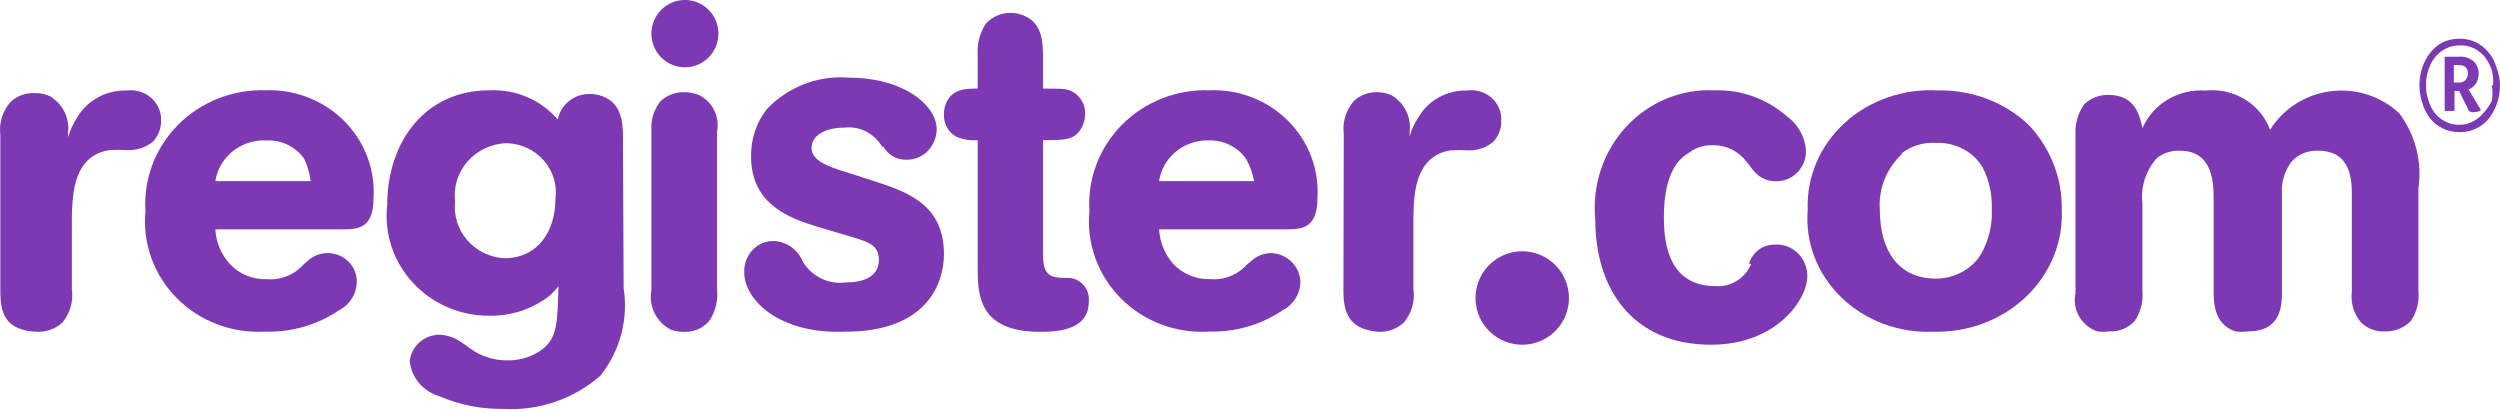
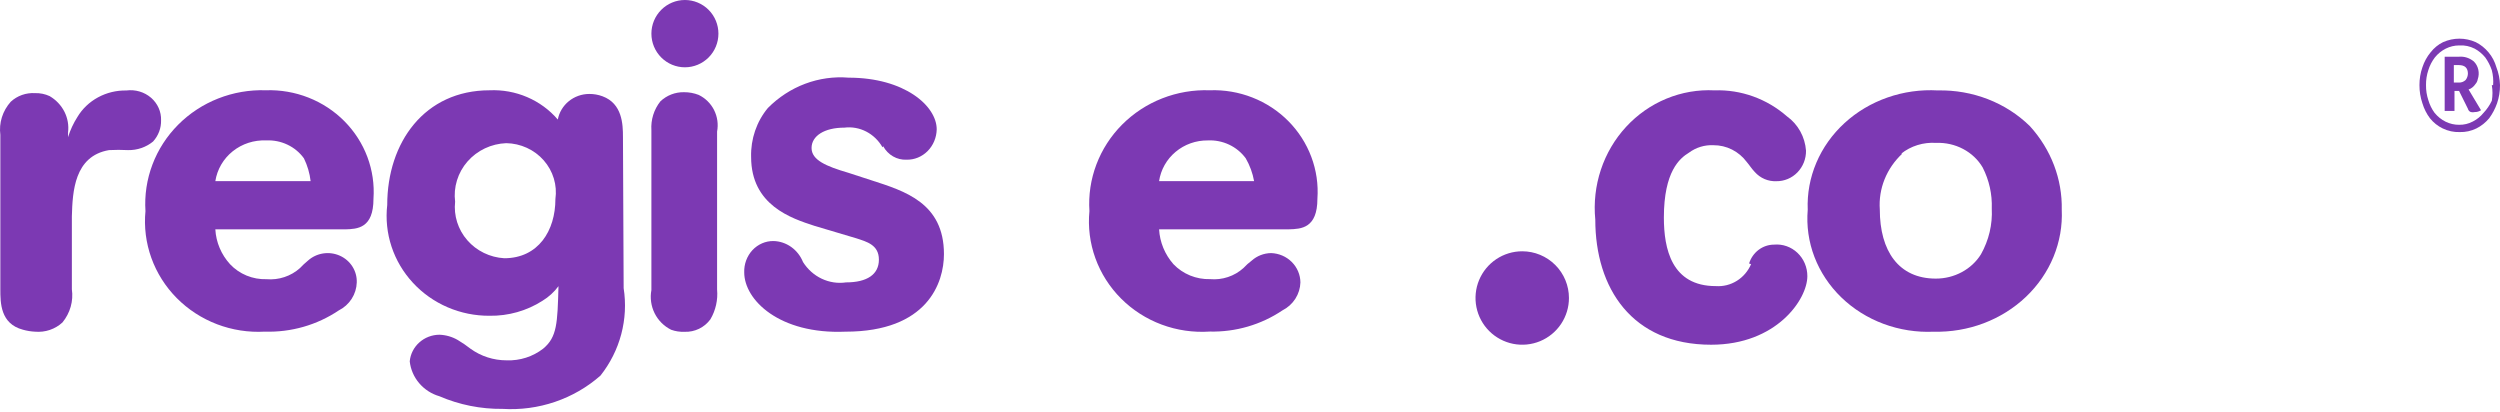
<svg xmlns="http://www.w3.org/2000/svg" width="200" height="33" viewBox="0 0 200 33" fill="none">
  <path d="M0.028 10.79C-0.034 10.317 0.008 9.837 0.151 9.381C0.295 8.924 0.536 8.501 0.861 8.139C1.117 7.901 1.422 7.717 1.756 7.598C2.091 7.479 2.449 7.429 2.805 7.45C3.208 7.439 3.608 7.52 3.971 7.689C4.483 7.989 4.894 8.424 5.155 8.94C5.416 9.457 5.516 10.035 5.443 10.604V10.975C5.618 10.408 5.87 9.864 6.193 9.359C6.586 8.702 7.157 8.159 7.846 7.786C8.535 7.413 9.316 7.224 10.108 7.238C10.461 7.192 10.82 7.219 11.16 7.319C11.5 7.418 11.813 7.588 12.078 7.815C12.342 8.042 12.551 8.322 12.691 8.634C12.83 8.946 12.897 9.284 12.885 9.624C12.902 10.245 12.674 10.851 12.247 11.32C11.692 11.777 10.98 12.023 10.247 12.009C9.739 11.982 9.229 11.982 8.72 12.009C5.943 12.486 5.804 15.322 5.749 17.311V23.142C5.816 23.609 5.784 24.084 5.655 24.54C5.526 24.995 5.303 25.421 4.999 25.793C4.711 26.061 4.366 26.265 3.987 26.394C3.609 26.522 3.205 26.57 2.805 26.535C2.476 26.519 2.149 26.466 1.833 26.376C0.028 25.899 0.028 24.229 0.028 23.142V10.79Z" fill="#7C39B3" />
  <path d="M24.85 14.492C24.777 13.859 24.596 13.242 24.315 12.668C23.976 12.199 23.522 11.822 22.993 11.572C22.465 11.321 21.88 11.205 21.293 11.234C20.322 11.192 19.369 11.501 18.618 12.102C17.867 12.704 17.372 13.555 17.227 14.492H24.85ZM17.227 18.349C17.284 19.381 17.699 20.364 18.404 21.137C18.773 21.529 19.224 21.839 19.727 22.046C20.23 22.253 20.773 22.352 21.319 22.336C21.804 22.377 22.292 22.32 22.752 22.167C23.213 22.015 23.636 21.77 23.994 21.45C24.194 21.237 24.409 21.037 24.636 20.85C24.973 20.546 25.395 20.347 25.849 20.276C26.303 20.206 26.768 20.268 27.186 20.455C27.603 20.641 27.955 20.944 28.196 21.326C28.437 21.707 28.557 22.149 28.541 22.596C28.527 23.061 28.386 23.515 28.132 23.909C27.878 24.303 27.52 24.624 27.096 24.837C25.362 26.002 23.291 26.596 21.186 26.531C19.882 26.605 18.578 26.402 17.361 25.939C16.145 25.475 15.047 24.761 14.14 23.846C13.233 22.93 12.54 21.835 12.108 20.634C11.677 19.433 11.516 18.156 11.637 16.889C11.555 15.623 11.745 14.354 12.195 13.164C12.646 11.973 13.347 10.888 14.254 9.977C15.161 9.067 16.253 8.351 17.461 7.877C18.668 7.402 19.964 7.179 21.266 7.221C22.433 7.182 23.595 7.382 24.678 7.808C25.761 8.234 26.739 8.877 27.551 9.695C28.363 10.513 28.989 11.488 29.39 12.556C29.791 13.625 29.957 14.764 29.878 15.899C29.878 18.27 28.594 18.323 27.604 18.349H17.227Z" fill="#7C39B3" />
  <path d="M36.409 16.136C36.349 16.687 36.404 17.244 36.571 17.773C36.739 18.303 37.014 18.794 37.382 19.217C37.749 19.64 38.2 19.985 38.709 20.233C39.217 20.481 39.772 20.626 40.339 20.659C43.069 20.659 44.433 18.45 44.433 15.923C44.511 15.372 44.467 14.811 44.306 14.278C44.145 13.744 43.869 13.25 43.498 12.828C43.127 12.405 42.668 12.065 42.152 11.828C41.635 11.591 41.074 11.463 40.503 11.453C39.91 11.475 39.328 11.616 38.794 11.868C38.26 12.12 37.786 12.478 37.401 12.918C37.016 13.358 36.729 13.871 36.559 14.425C36.388 14.979 36.337 15.562 36.409 16.136ZM49.892 23.053C50.085 24.281 50.019 25.535 49.7 26.737C49.381 27.94 48.815 29.067 48.036 30.05C46.978 30.98 45.74 31.694 44.395 32.151C43.05 32.608 41.624 32.798 40.203 32.711C38.465 32.73 36.743 32.385 35.154 31.7C34.519 31.515 33.955 31.15 33.533 30.653C33.11 30.156 32.848 29.548 32.779 28.906C32.833 28.328 33.106 27.789 33.545 27.396C33.984 27.002 34.557 26.782 35.154 26.778C35.674 26.796 36.181 26.943 36.627 27.204C36.979 27.413 37.316 27.644 37.637 27.895C38.473 28.502 39.488 28.828 40.53 28.827C41.587 28.866 42.623 28.536 43.451 27.895C44.57 26.964 44.597 25.873 44.679 22.893C44.334 23.362 43.898 23.759 43.396 24.064C42.141 24.867 40.667 25.284 39.166 25.261C38.01 25.268 36.867 25.037 35.809 24.582C34.752 24.127 33.806 23.459 33.033 22.622C32.259 21.785 31.676 20.799 31.322 19.727C30.968 18.654 30.851 17.521 30.978 16.402C30.978 11.373 33.98 7.223 39.166 7.223C40.199 7.177 41.23 7.364 42.176 7.77C43.123 8.176 43.961 8.79 44.624 9.564C44.733 8.991 45.043 8.473 45.501 8.099C45.959 7.725 46.538 7.518 47.136 7.516C47.499 7.512 47.86 7.576 48.2 7.702C49.783 8.287 49.837 9.937 49.837 10.948L49.892 23.053Z" fill="#7C39B3" />
  <path d="M52.112 10.418C52.056 9.583 52.314 8.756 52.836 8.103C53.344 7.625 54.017 7.365 54.713 7.376C55.116 7.372 55.517 7.446 55.893 7.592C56.426 7.848 56.861 8.276 57.127 8.807C57.394 9.337 57.478 9.942 57.367 10.526V23.152C57.444 23.987 57.256 24.826 56.831 25.547C56.594 25.87 56.282 26.13 55.922 26.304C55.562 26.477 55.166 26.56 54.767 26.544C54.402 26.56 54.038 26.505 53.694 26.382C53.121 26.099 52.656 25.635 52.37 25.061C52.085 24.488 51.994 23.836 52.112 23.205V10.418ZM52.112 2.692C52.112 1.978 52.395 1.293 52.898 0.788C53.401 0.284 54.082 0 54.793 0C55.504 0 56.186 0.284 56.689 0.788C57.192 1.293 57.474 1.978 57.474 2.692C57.474 3.406 57.192 4.091 56.689 4.596C56.186 5.1 55.504 5.384 54.793 5.384C54.082 5.384 53.401 5.1 52.898 4.596C52.395 4.091 52.112 3.406 52.112 2.692Z" fill="#7C39B3" />
  <path d="M70.601 11.783C70.291 11.241 69.839 10.804 69.298 10.525C68.757 10.246 68.151 10.137 67.553 10.211C65.95 10.211 64.925 10.873 64.925 11.838C64.925 12.803 66.081 13.299 67.868 13.823L69.734 14.43C72.362 15.284 75.516 16.222 75.516 20.33C75.516 22.619 74.201 26.534 67.632 26.534C62.349 26.755 59.538 23.998 59.538 21.792C59.527 21.464 59.58 21.137 59.693 20.831C59.806 20.526 59.977 20.247 60.195 20.012C60.414 19.778 60.676 19.592 60.965 19.467C61.254 19.341 61.564 19.279 61.876 19.283C62.383 19.294 62.876 19.459 63.296 19.757C63.715 20.055 64.044 20.475 64.242 20.965C64.611 21.548 65.13 22.011 65.739 22.298C66.349 22.586 67.022 22.688 67.684 22.591C69.366 22.591 70.312 21.957 70.312 20.772C70.312 19.586 69.34 19.338 68.499 19.062L65.161 18.069C63.295 17.463 60.089 16.415 60.089 12.555C60.051 11.119 60.529 9.721 61.43 8.639C62.283 7.779 63.3 7.118 64.414 6.7C65.529 6.282 66.715 6.116 67.894 6.213C72.362 6.213 74.937 8.474 74.937 10.349C74.93 10.675 74.862 10.996 74.737 11.294C74.612 11.593 74.432 11.862 74.208 12.088C73.983 12.313 73.718 12.49 73.429 12.608C73.139 12.726 72.83 12.783 72.52 12.775C72.145 12.793 71.772 12.701 71.443 12.512C71.114 12.322 70.841 12.041 70.654 11.7" fill="#7C39B3" />
-   <path d="M83.446 7.089C84.994 7.089 85.341 7.089 85.795 7.335C86.114 7.506 86.379 7.766 86.558 8.085C86.738 8.404 86.825 8.768 86.809 9.136C86.802 9.486 86.72 9.831 86.569 10.146C86.009 11.21 85.288 11.21 83.446 11.21V20.434C83.446 22.044 84.034 22.235 85.341 22.235C85.585 22.221 85.829 22.262 86.056 22.355C86.283 22.448 86.488 22.59 86.656 22.772C86.823 22.954 86.95 23.171 87.028 23.408C87.105 23.645 87.13 23.897 87.103 24.145C87.103 26.41 84.594 26.546 83.206 26.546C78.322 26.546 78.215 23.626 78.215 21.416V11.21C77.632 11.262 77.046 11.168 76.507 10.937C76.191 10.765 75.929 10.504 75.754 10.185C75.579 9.865 75.498 9.501 75.519 9.136C75.511 8.816 75.575 8.499 75.706 8.208C76.213 7.089 77.307 7.089 78.215 7.089V4.36C78.156 3.479 78.391 2.604 78.882 1.877C79.136 1.604 79.443 1.388 79.783 1.243C80.123 1.097 80.489 1.025 80.857 1.031C81.195 1.034 81.529 1.099 81.845 1.222C83.42 1.823 83.42 3.405 83.446 4.524V7.089Z" fill="#7C39B3" />
  <path d="M100.327 14.49C100.213 13.849 99.987 13.233 99.66 12.666C99.317 12.198 98.859 11.821 98.328 11.571C97.796 11.321 97.209 11.205 96.62 11.234C95.678 11.224 94.764 11.549 94.048 12.148C93.332 12.746 92.862 13.579 92.727 14.49H100.327ZM92.727 18.345C92.784 19.372 93.187 20.352 93.874 21.133C94.248 21.524 94.703 21.833 95.208 22.04C95.714 22.246 96.259 22.346 96.807 22.331C97.29 22.374 97.777 22.317 98.236 22.164C98.696 22.012 99.117 21.767 99.474 21.445C99.676 21.226 99.9 21.025 100.14 20.846C100.564 20.468 101.114 20.255 101.687 20.247C102.312 20.267 102.905 20.522 103.342 20.959C103.779 21.396 104.027 21.98 104.033 22.591C104.02 23.056 103.879 23.509 103.626 23.903C103.373 24.297 103.016 24.618 102.594 24.831C100.887 25.98 98.852 26.572 96.78 26.525C95.472 26.613 94.159 26.423 92.934 25.967C91.708 25.511 90.599 24.799 89.683 23.882C88.767 22.965 88.067 21.864 87.63 20.656C87.193 19.448 87.031 18.162 87.154 16.886C87.071 15.618 87.261 14.348 87.712 13.156C88.163 11.964 88.864 10.878 89.771 9.967C90.678 9.057 91.771 8.342 92.978 7.869C94.185 7.396 95.481 7.176 96.78 7.222C97.946 7.179 99.108 7.376 100.191 7.801C101.273 8.225 102.253 8.867 103.065 9.685C103.877 10.503 104.504 11.479 104.905 12.549C105.307 13.619 105.473 14.76 105.393 15.897C105.393 18.267 104.087 18.319 103.127 18.345H92.727Z" fill="#7C39B3" />
-   <path d="M107.502 10.726C107.44 10.251 107.482 9.77 107.624 9.312C107.765 8.854 108.004 8.43 108.325 8.067C108.569 7.839 108.857 7.661 109.173 7.542C109.489 7.423 109.826 7.367 110.164 7.375C110.562 7.373 110.955 7.455 111.317 7.615C111.823 7.916 112.23 8.352 112.487 8.87C112.745 9.389 112.844 9.968 112.772 10.539V10.912C112.923 10.364 113.164 9.843 113.486 9.369C113.87 8.707 114.433 8.159 115.115 7.785C115.797 7.41 116.572 7.222 117.356 7.242C117.705 7.191 118.062 7.215 118.4 7.313C118.738 7.411 119.05 7.581 119.313 7.81C119.575 8.039 119.782 8.321 119.918 8.637C120.054 8.953 120.117 9.294 120.101 9.635C120.128 10.261 119.901 10.872 119.469 11.337C118.924 11.8 118.218 12.047 117.493 12.028C116.999 12 116.504 12 116.011 12.028C113.266 12.507 113.101 15.352 113.074 17.346V23.116C113.14 23.584 113.109 24.061 112.981 24.518C112.854 24.975 112.634 25.402 112.333 25.775C112.073 26.024 111.764 26.221 111.425 26.353C111.086 26.486 110.722 26.551 110.356 26.546C110.022 26.53 109.69 26.477 109.368 26.386C107.529 25.907 107.474 24.259 107.474 23.142L107.502 10.726Z" fill="#7C39B3" />
  <path d="M139.927 21.078C140.062 20.642 140.329 20.26 140.687 19.989C141.046 19.718 141.479 19.571 141.925 19.57C142.264 19.539 142.605 19.582 142.928 19.695C143.25 19.808 143.546 19.989 143.796 20.227C144.047 20.464 144.247 20.753 144.383 21.074C144.519 21.395 144.589 21.742 144.588 22.093C144.588 23.958 142.111 27.578 136.891 27.578C130.553 27.578 127.623 23.053 127.623 17.568C127.492 16.221 127.644 14.861 128.069 13.58C128.494 12.299 129.183 11.128 130.088 10.147C130.993 9.165 132.093 8.396 133.313 7.893C134.533 7.389 135.845 7.162 137.158 7.228C139.277 7.155 141.347 7.898 142.963 9.313C143.398 9.625 143.76 10.033 144.023 10.508C144.285 10.982 144.442 11.511 144.481 12.055C144.485 12.377 144.426 12.696 144.308 12.994C144.19 13.292 144.016 13.562 143.795 13.79C143.574 14.017 143.311 14.197 143.022 14.318C142.733 14.439 142.423 14.5 142.111 14.496C141.787 14.511 141.465 14.452 141.165 14.324C140.866 14.196 140.598 14.002 140.38 13.756C140.14 13.509 139.954 13.207 139.741 12.96C139.428 12.54 139.025 12.199 138.563 11.966C138.1 11.733 137.592 11.613 137.078 11.617C136.373 11.582 135.679 11.795 135.107 12.22C134.388 12.659 133.11 13.701 133.11 17.403C133.11 19.899 133.722 22.888 137.264 22.888C137.853 22.929 138.439 22.783 138.944 22.469C139.449 22.155 139.848 21.689 140.087 21.133" fill="#7C39B3" />
  <path d="M152.176 12.296C151.556 12.877 151.075 13.575 150.766 14.344C150.457 15.113 150.327 15.935 150.384 16.755C150.384 20.085 151.896 22.288 154.863 22.288C155.594 22.29 156.312 22.111 156.945 21.77C157.579 21.43 158.106 20.939 158.474 20.348C159.11 19.219 159.409 17.951 159.342 16.676C159.384 15.544 159.135 14.419 158.614 13.398C158.25 12.778 157.709 12.265 157.051 11.918C156.393 11.57 155.645 11.402 154.891 11.431C153.873 11.364 152.868 11.675 152.092 12.296H152.176ZM155.031 7.234C156.403 7.204 157.766 7.443 159.034 7.935C160.302 8.427 161.446 9.162 162.393 10.093C164.087 11.955 164.993 14.335 164.94 16.781C164.998 18.063 164.774 19.343 164.282 20.541C163.79 21.739 163.04 22.829 162.079 23.744C161.118 24.659 159.967 25.379 158.697 25.86C157.427 26.34 156.064 26.571 154.695 26.537C153.326 26.597 151.959 26.383 150.685 25.91C149.41 25.436 148.259 24.714 147.305 23.791C146.352 22.868 145.62 21.766 145.156 20.557C144.693 19.348 144.51 18.061 144.618 16.781C144.565 15.496 144.8 14.214 145.307 13.02C145.814 11.825 146.583 10.743 147.564 9.843C148.545 8.944 149.717 8.247 151.003 7.798C152.289 7.348 153.661 7.156 155.031 7.234Z" fill="#7C39B3" />
-   <path d="M166.039 10.648C166.012 9.81 166.268 8.988 166.769 8.31C167.288 7.832 167.977 7.574 168.688 7.593C170.85 7.593 171.201 9.319 171.391 10.249C171.813 9.296 172.526 8.495 173.432 7.958C174.337 7.42 175.39 7.172 176.445 7.247C177.538 7.127 178.64 7.371 179.576 7.939C180.512 8.507 181.227 9.367 181.607 10.382C182.129 9.547 182.835 8.836 183.672 8.303C184.51 7.77 185.458 7.427 186.447 7.3C187.436 7.172 188.442 7.264 189.391 7.567C190.34 7.871 191.207 8.379 191.931 9.054C193.23 10.777 193.784 12.935 193.472 15.058V23.241C193.561 24.078 193.361 24.92 192.904 25.632C192.639 25.921 192.313 26.149 191.949 26.3C191.585 26.452 191.191 26.523 190.796 26.509C190.443 26.53 190.089 26.477 189.758 26.354C189.427 26.23 189.127 26.038 188.877 25.791C188.59 25.45 188.378 25.055 188.252 24.63C188.127 24.205 188.091 23.759 188.147 23.32V15.669C188.147 14.5 188.147 12.056 185.445 12.056C185.058 12.039 184.672 12.103 184.313 12.245C183.954 12.387 183.63 12.604 183.364 12.88C182.769 13.637 182.481 14.583 182.553 15.536V23.294C182.553 24.357 182.553 26.509 179.85 26.509C179.51 26.56 179.163 26.56 178.823 26.509C177.093 25.924 177.093 24.171 177.093 23.241V16.041C177.093 14.739 177.093 12.056 174.391 12.056C173.74 12.032 173.1 12.229 172.58 12.614C172.13 13.108 171.791 13.69 171.586 14.322C171.381 14.954 171.315 15.621 171.391 16.28V23.241C171.479 24.102 171.259 24.966 170.769 25.685C170.515 25.962 170.201 26.18 169.85 26.323C169.5 26.465 169.121 26.529 168.742 26.509C168.419 26.558 168.091 26.558 167.769 26.509C167.153 26.291 166.639 25.862 166.321 25.3C166.003 24.738 165.903 24.082 166.039 23.453V10.648Z" fill="#7C39B3" />
  <path d="M125.516 23.84C125.516 24.579 125.297 25.302 124.886 25.916C124.475 26.531 123.892 27.01 123.209 27.293C122.526 27.576 121.774 27.65 121.05 27.506C120.325 27.361 119.659 27.005 119.136 26.483C118.613 25.96 118.257 25.294 118.113 24.569C117.969 23.844 118.043 23.093 118.326 22.41C118.609 21.727 119.088 21.144 119.702 20.733C120.317 20.322 121.039 20.103 121.779 20.103C122.77 20.103 123.72 20.497 124.421 21.198C125.122 21.898 125.516 22.849 125.516 23.84Z" fill="#7C39B3" />
  <path d="M200 6.809C200.003 7.306 199.923 7.8 199.764 8.265C199.612 8.697 199.4 9.1 199.136 9.459C198.848 9.804 198.5 10.081 198.114 10.274C197.694 10.48 197.238 10.579 196.778 10.566C196.311 10.582 195.846 10.482 195.417 10.274C195.027 10.089 194.678 9.81 194.395 9.459C194.129 9.106 193.925 8.701 193.793 8.265C193.634 7.8 193.554 7.306 193.557 6.809C193.554 6.321 193.634 5.837 193.793 5.382C193.938 4.94 194.16 4.534 194.447 4.188C194.721 3.838 195.061 3.559 195.443 3.373C196.284 3 197.221 3 198.062 3.373C198.448 3.566 198.795 3.843 199.083 4.188C199.371 4.528 199.586 4.936 199.712 5.382C199.889 5.833 199.986 6.317 200 6.809ZM199.45 6.809C199.481 6.407 199.445 6.003 199.345 5.615C199.218 5.248 199.042 4.904 198.821 4.596C198.584 4.307 198.299 4.07 197.983 3.897C197.59 3.695 197.158 3.605 196.726 3.635C196.361 3.636 195.999 3.722 195.666 3.887C195.332 4.053 195.033 4.294 194.788 4.596C194.558 4.897 194.381 5.242 194.264 5.615C194.138 5.997 194.075 6.402 194.081 6.809C194.075 7.216 194.138 7.621 194.264 8.003C194.372 8.374 194.54 8.72 194.762 9.022C195.01 9.327 195.313 9.571 195.651 9.737C195.99 9.902 196.356 9.986 196.726 9.983C197.106 9.992 197.483 9.903 197.826 9.721C198.154 9.557 198.449 9.319 198.69 9.022C198.953 8.742 199.173 8.418 199.345 8.061C199.417 7.648 199.417 7.223 199.345 6.809H199.45ZM198.481 8.818C198.33 8.917 198.158 8.968 197.983 8.964C197.88 8.99 197.772 8.99 197.669 8.964C197.613 8.946 197.562 8.913 197.52 8.867C197.479 8.821 197.449 8.764 197.433 8.702L196.726 7.275H196.359V8.877H195.574V4.537H196.726C197.147 4.502 197.566 4.636 197.905 4.916C198.082 5.089 198.208 5.319 198.264 5.574C198.32 5.83 198.305 6.098 198.219 6.343C198.195 6.487 198.131 6.62 198.036 6.722C197.971 6.823 197.891 6.912 197.8 6.984C197.707 7.065 197.6 7.124 197.486 7.158L198.481 8.818ZM197.433 5.906C197.433 5.44 197.198 5.207 196.7 5.207H196.307V6.605H196.726C196.917 6.61 197.103 6.538 197.25 6.401C197.365 6.256 197.43 6.07 197.433 5.877V5.906Z" fill="#7C39B3" />
</svg>